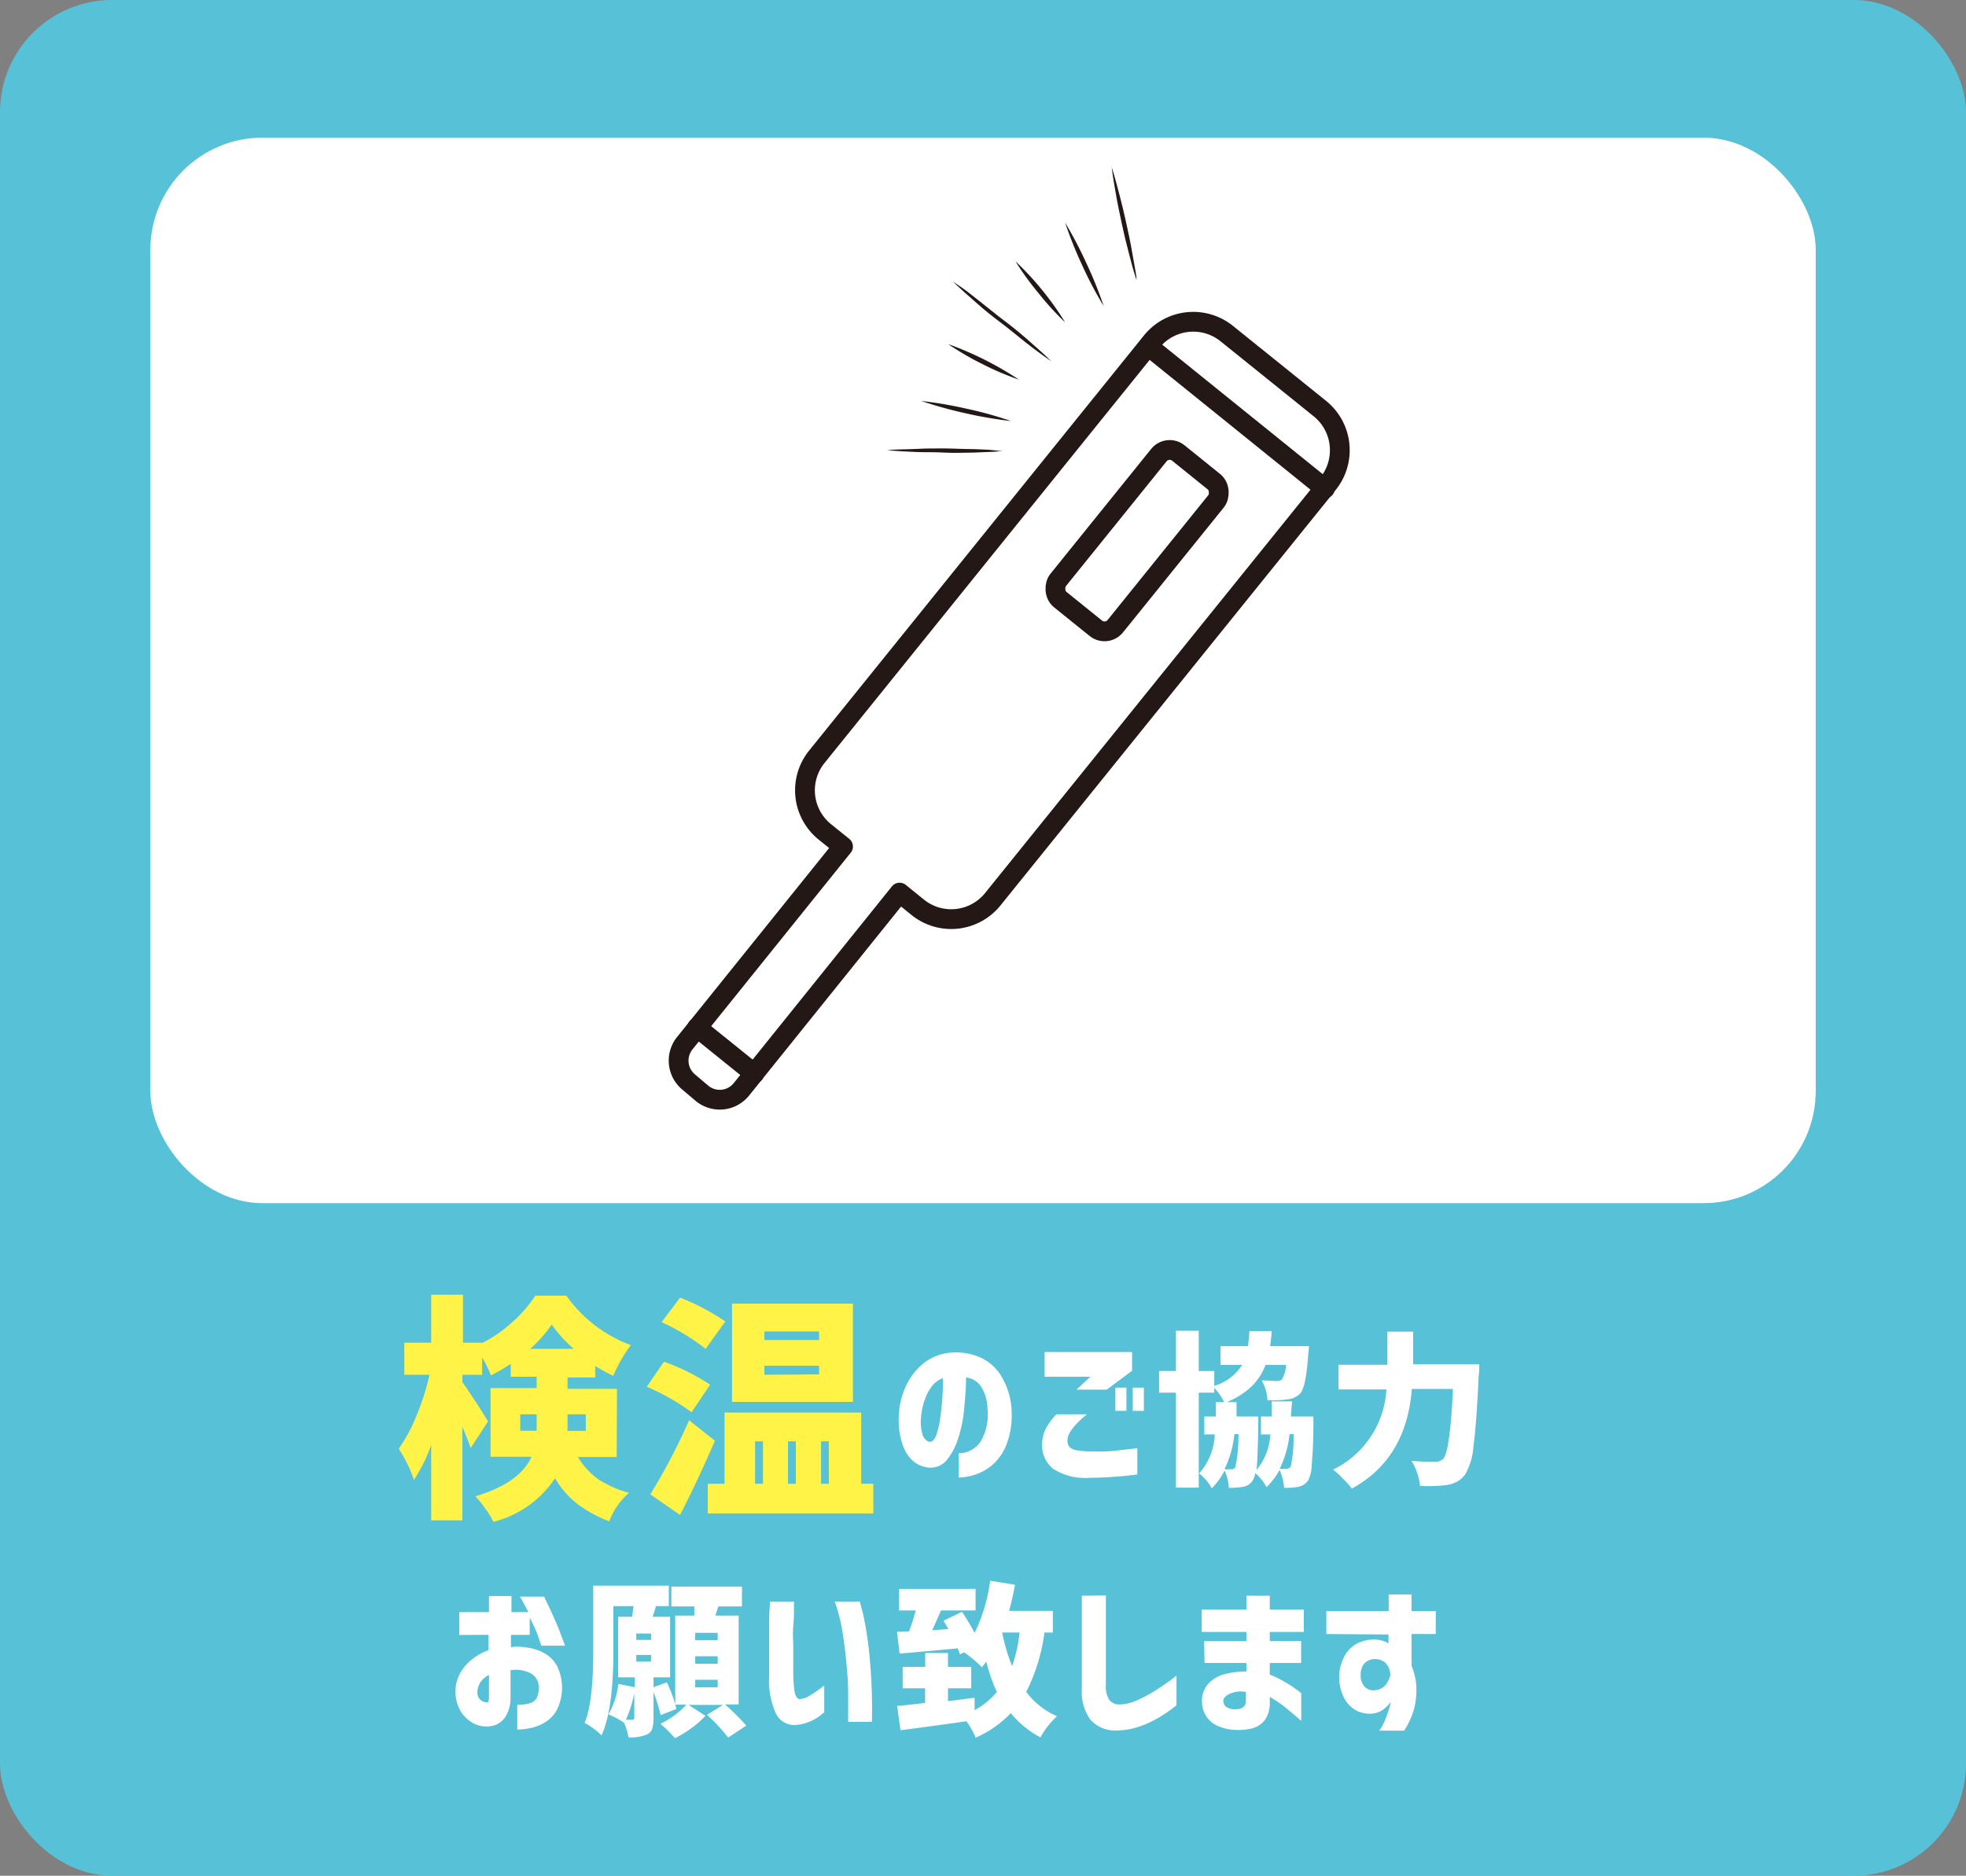
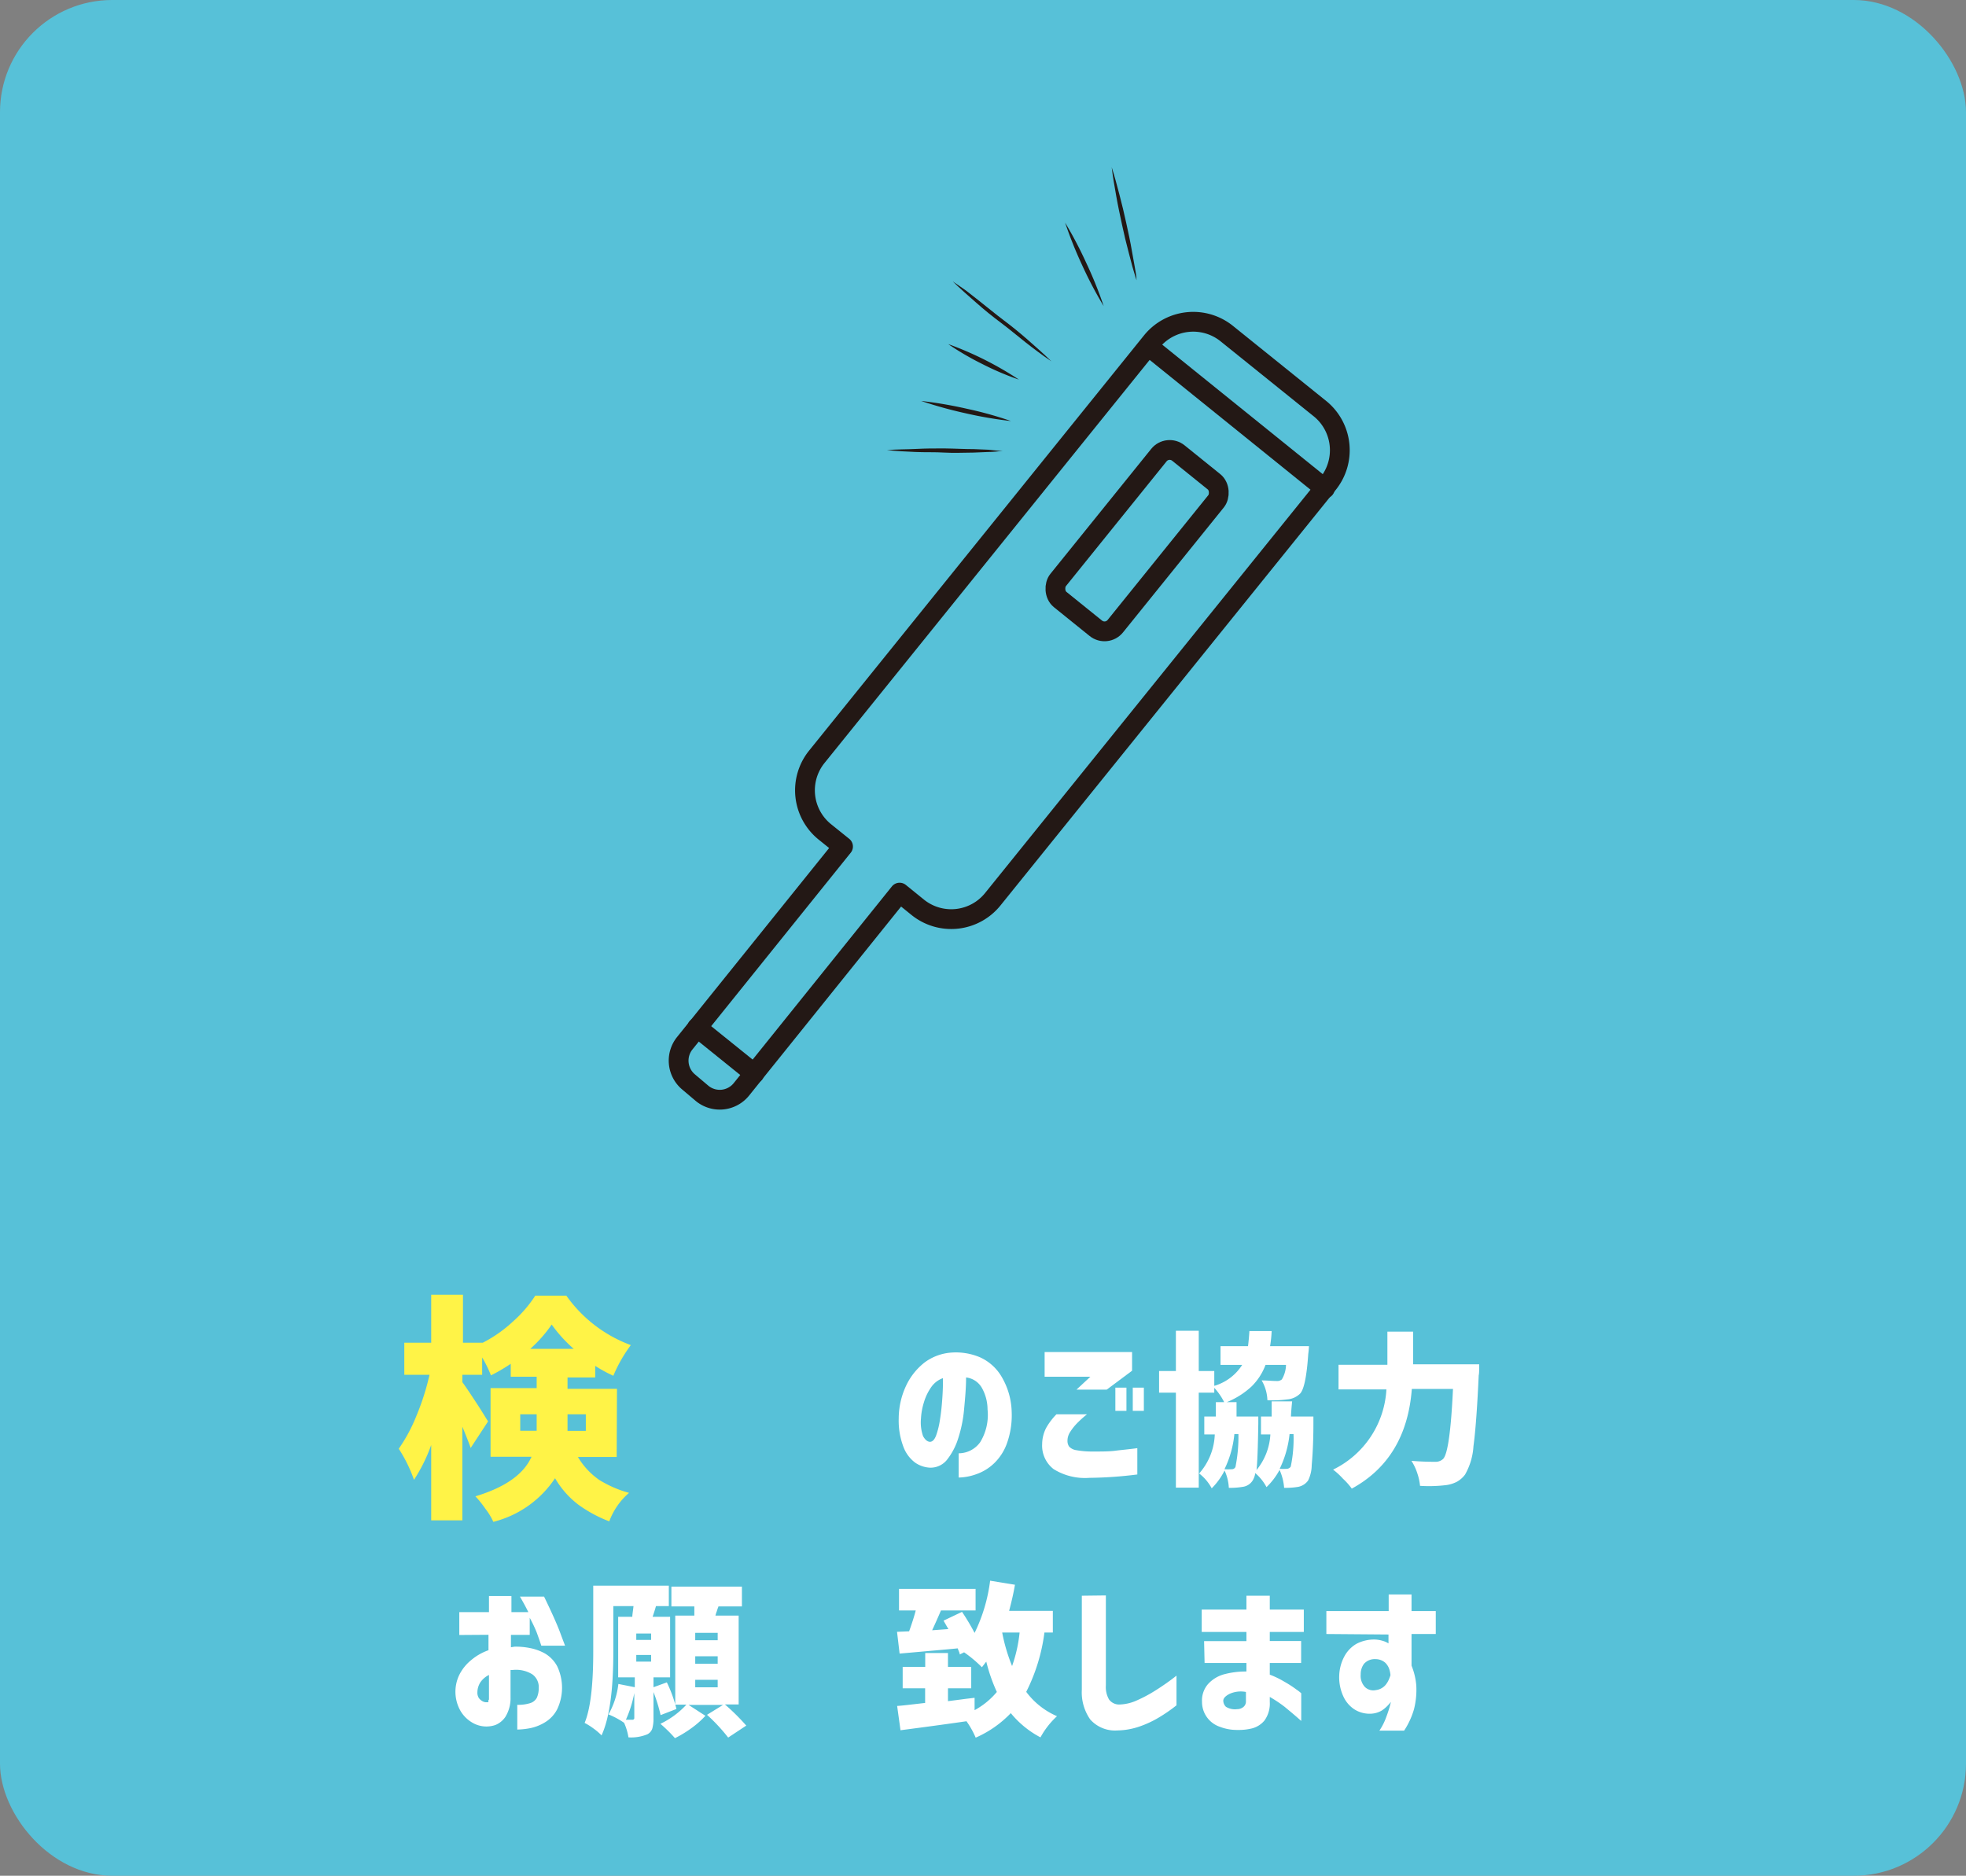
<svg xmlns="http://www.w3.org/2000/svg" viewBox="0 0 198.74 189.65">
  <rect x="0" y="0" width="198.74" height="189.65" fill="#808080" stroke="none" />
  <defs>
    <style>.cls-1{fill:#57c1d8;}.cls-2{fill:#fff;}.cls-3{fill:#fff347;}.cls-4{fill:none;stroke:#231815;stroke-linecap:round;stroke-linejoin:round;stroke-width:2px;}.cls-5{fill:#231815;}</style>
  </defs>
  <g id="レイヤー_2" data-name="レイヤー 2">
    <g id="レイヤー_2-2" data-name="レイヤー 2">
      <rect class="cls-1" width="198.74" height="189.65" rx="11.34" />
-       <rect class="cls-2" x="15.2" y="13.92" width="168.35" height="107.73" rx="11.34" />
    </g>
    <g id="レイヤー_3" data-name="レイヤー 3">
      <path class="cls-3" d="M62.34,147.31H58.42a7.44,7.44,0,0,0,2.17,2.33,11.54,11.54,0,0,0,3,1.3,7,7,0,0,0-2,2.88,13.45,13.45,0,0,1-3.13-1.69,9.09,9.09,0,0,1-2.35-2.67,10.59,10.59,0,0,1-6.24,4.41,6.45,6.45,0,0,0-.81-1.33,10.34,10.34,0,0,0-1-1.25c3-.91,4.88-2.23,5.67-4H49.59v-6.94h4.66v-1.15H51.63v-1.31a17.5,17.5,0,0,1-2,1.17,12.54,12.54,0,0,0-.89-1.81V139h-2v.75c.3.4.76,1.09,1.39,2.05s1,1.6,1.21,1.91l-1.76,2.69c-.09-.28-.37-1-.84-2.15v9.47H43.59v-7.62a16.63,16.63,0,0,1-1.74,3.52,14.62,14.62,0,0,0-1.54-3.14,16.64,16.64,0,0,0,1.81-3.39,25.17,25.17,0,0,0,1.3-4.09H40.87v-3.24h2.72v-4.85H46.8v4.85h2v0a13.49,13.49,0,0,0,3.06-2.15A12.76,12.76,0,0,0,54.11,131h3.14A13.85,13.85,0,0,0,63.77,136,14.64,14.64,0,0,0,62,139.1a13.81,13.81,0,0,1-1.83-1v1.17H57.37v1.15h5Zm-9.75-2.65h1.66V143H52.59Zm1-8.28H58a14,14,0,0,1-2.23-2.46A13.43,13.43,0,0,1,53.6,136.38ZM59.22,143H57.37v1.67h1.85Z" />
-       <path class="cls-3" d="M71.78,140l-1.87,2.79a22.6,22.6,0,0,0-4.53-2.58l1.74-2.53A21.34,21.34,0,0,1,71.78,140Zm-2.13,3.59,2.62,2.08q-1.89,4.36-3.53,7.5l-3-2.08A63.1,63.1,0,0,0,69.65,143.63Zm3.68-10-2,2.79a21.44,21.44,0,0,0-4.45-2.7l1.87-2.48A22.63,22.63,0,0,1,73.33,133.62Zm13.73,16.43h1.22v3H71.55v-3h1.69v-7.2H87.06Zm-.84-18.21v9.93H74v-9.93Zm-9.89,13.92v4.29h.8v-4.29Zm6.47-10.24v-.87H77.27v.87Zm0,3.47v-.87H77.27V139Zm-2.35,6.77h-.79v4.29h.79Zm3.33,0H83v4.29h.79Z" />
      <path class="cls-2" d="M99.83,142.5a4.49,4.49,0,0,0-.57-2.17,2.12,2.12,0,0,0-1.6-1.06c0,1.06-.1,2.12-.2,3.2a13.35,13.35,0,0,1-.61,3,6.66,6.66,0,0,1-1.14,2.15,2.12,2.12,0,0,1-1.73.77,2.88,2.88,0,0,1-1.46-.5,3.51,3.51,0,0,1-1.17-1.54,7.45,7.45,0,0,1-.5-2.92,7.86,7.86,0,0,1,.73-3.29,6.47,6.47,0,0,1,1.88-2.38,5.13,5.13,0,0,1,2.66-1,6.25,6.25,0,0,1,2.94.47,4.83,4.83,0,0,1,2.21,2,7.32,7.32,0,0,1,1,3.54,8.37,8.37,0,0,1-.48,3.16,5.23,5.23,0,0,1-1.34,2.06,4.93,4.93,0,0,1-1.78,1.07,5.52,5.52,0,0,1-1.76.33v-2.45a2.69,2.69,0,0,0,2.18-1.13A5.29,5.29,0,0,0,99.83,142.5ZM94,145.78c.25,0,.46-.2.63-.64a8.37,8.37,0,0,0,.4-1.67c.11-.68.18-1.39.23-2.13s.07-1.41.06-2a2.46,2.46,0,0,0-1.2.93,5.33,5.33,0,0,0-.73,1.54,6.61,6.61,0,0,0-.29,1.61,4.2,4.2,0,0,0,.21,1.78Q93.61,145.75,94,145.78Z" />
      <path class="cls-2" d="M106.79,143h3.09a10.56,10.56,0,0,0-1,.9,5.17,5.17,0,0,0-.69.87,1.61,1.61,0,0,0-.28.92,1,1,0,0,0,.16.56,1.2,1.2,0,0,0,.71.37,9.32,9.32,0,0,0,1.71.14c.88,0,1.63,0,2.25-.08s1.36-.14,2.23-.26v2.66a41.08,41.08,0,0,1-4.84.34,6,6,0,0,1-3.62-.88,3,3,0,0,1-1.16-2.54,3.65,3.65,0,0,1,.4-1.62A6.61,6.61,0,0,1,106.79,143Zm-1.19-6.3h8.84v1.89l-2.56,1.91h-3.06l1.4-1.3H105.6Zm7.15,5.95v-2.35h1.12v2.35Zm1.76,0v-2.35h1.12v2.35Z" />
      <path class="cls-2" d="M130.5,143.22h2.27c0,.35,0,.6,0,.75,0,2-.1,3.35-.17,4.15a3.64,3.64,0,0,1-.36,1.56,1.6,1.6,0,0,1-1,.65,7.57,7.57,0,0,1-1.43.1,5.43,5.43,0,0,0-.46-1.81,7.09,7.09,0,0,1-1.32,1.74,4.87,4.87,0,0,0-1.14-1.42,1.92,1.92,0,0,1-.26.75,1.4,1.4,0,0,1-1,.64,7.39,7.39,0,0,1-1.41.1,4.69,4.69,0,0,0-.43-1.75,6.85,6.85,0,0,1-1.3,1.8,4.63,4.63,0,0,0-1.27-1.5,6.28,6.28,0,0,0,1.58-3.95h-1.06v-1.81h1.17c0-.61,0-1.09,0-1.45h.84a6.26,6.26,0,0,0-1-1.45v.49h-1.57v9.6h-2.31v-9.6h-1.7v-2.19h1.7v-4.07h2.31v4.07h1.57v1.5a5,5,0,0,0,2.82-2.12h-2.19v-1.89h2.78c.06-.48.11-1,.14-1.53h2.25a12.65,12.65,0,0,1-.16,1.53h3.93a7.62,7.62,0,0,1-.07.78c-.15,2.23-.42,3.56-.81,4a2.07,2.07,0,0,1-1.32.6,10.35,10.35,0,0,1-2,.08,4.25,4.25,0,0,0-.58-2c.55,0,1.06.06,1.51.06a.73.73,0,0,0,.53-.16A3,3,0,0,0,130,138h-2.07a6,6,0,0,1-1.41,2.18,8.21,8.21,0,0,1-2.51,1.59H125c0,.92,0,1.41,0,1.45h2.2c0,.34,0,.58,0,.73q-.06,3.69-.18,4.68a6.19,6.19,0,0,0,1.4-3.6h-.95v-1.81h1.08q0-1,0-1.53h2.07C130.52,142.67,130.5,143.18,130.5,143.22ZM125.19,145h-.41a10.38,10.38,0,0,1-1,3.55,5.63,5.63,0,0,0,.72,0,.4.4,0,0,0,.39-.23A15.31,15.31,0,0,0,125.19,145Zm5.57,0h-.4a10.55,10.55,0,0,1-1,3.51,7.1,7.1,0,0,0,.72,0,.49.49,0,0,0,.4-.23A13.62,13.62,0,0,0,130.76,145Z" />
      <path class="cls-2" d="M142.85,137.94h6.68c0,.54,0,.92-.05,1.12-.15,3.32-.33,5.7-.53,7.16a6.56,6.56,0,0,1-.85,2.87,2.63,2.63,0,0,1-.83.73,3.33,3.33,0,0,1-1.05.33,14.25,14.25,0,0,1-2.67.08,5.63,5.63,0,0,0-.28-1.28,5.37,5.37,0,0,0-.59-1.25c.81.07,1.62.1,2.43.1a1.1,1.1,0,0,0,.77-.29q.7-.7,1-7.08h-4.16q-.54,7.06-6.07,10.08a6.73,6.73,0,0,0-.89-1,7.13,7.13,0,0,0-1-.92,9.6,9.6,0,0,0,5.39-8.11h-4.84v-2.49h4.94v-3.35h2.6Z" />
      <path class="cls-2" d="M46.43,165.31V163h3v-1.63h2.27V163h1.71c-.2-.41-.48-.94-.85-1.57H55c.78,1.61,1.33,2.84,1.64,3.68s.48,1.27.48,1.28h-2.4c-.18-.54-.34-1-.47-1.35a14.33,14.33,0,0,0-.7-1.47v1.73H51.65v1.25l.36-.06a7.23,7.23,0,0,1,1.56.14,5,5,0,0,1,1.57.58,3.33,3.33,0,0,1,1.19,1.27,5.07,5.07,0,0,1,0,4.33,3.29,3.29,0,0,1-1.16,1.28,4.63,4.63,0,0,1-1.48.62,7.42,7.42,0,0,1-1.4.16v-2.5a4,4,0,0,0,1.3-.17,1.13,1.13,0,0,0,.68-.55,2.38,2.38,0,0,0,.19-1,1.57,1.57,0,0,0-.66-1.37,3.12,3.12,0,0,0-2-.43h-.1l-.09,0v2.75a3.58,3.58,0,0,1-.53,2,2.23,2.23,0,0,1-1,.81,2.8,2.8,0,0,1-2.37-.26A3.33,3.33,0,0,1,46.56,173a3.92,3.92,0,0,1-.12-3.68,4.52,4.52,0,0,1,1.19-1.47,5.52,5.52,0,0,1,1.75-1v-1.56Zm3,6.55v-2.51a2.24,2.24,0,0,0-.86.73,1.89,1.89,0,0,0-.31,1,1,1,0,0,0,.15.61,1.19,1.19,0,0,0,.39.33.79.79,0,0,0,.4.09s.05,0,.12,0S49.37,172,49.38,171.86Z" />
      <path class="cls-2" d="M68.38,172.79l-1.6.62a16.45,16.45,0,0,0-.72-2.33v2.64a3.64,3.64,0,0,1-.12,1.05,1,1,0,0,1-.5.58,4.29,4.29,0,0,1-1.91.31,5.84,5.84,0,0,0-.44-1.47v0a7.9,7.9,0,0,0-1.58-.85,8.05,8.05,0,0,0,1-3.08l1.66.33v-1H62.49v-6.12h1.43c0-.24.07-.6.12-1.08H62v4.62c0,3.88-.39,6.7-1.19,8.45a6,6,0,0,0-.82-.7,6.28,6.28,0,0,0-.89-.56q.87-2.1.87-7.18v-6.7h7.64v2.07h-1.3c-.07.26-.18.62-.34,1.08h1.77v6.12H66.06v1l1.35-.49A13.17,13.17,0,0,1,68.38,172.79Zm-4.26.88v-2.49a12,12,0,0,1-.85,2.7h.65A.18.18,0,0,0,64.12,173.67Zm.2-8.51v.65h1.5v-.65Zm0,2.17V168h1.5v-.67Zm10.35,5H73.28a22.66,22.66,0,0,1,2.16,2.14l-1.83,1.21a17.94,17.94,0,0,0-2.14-2.3l1.62-1H69.61l1.7,1.1a9.26,9.26,0,0,1-1.43,1.26,11.2,11.2,0,0,1-1.65,1,14.49,14.49,0,0,0-1.47-1.45,8.62,8.62,0,0,0,2.63-1.94H68.26v-9h1.93c0-.09,0-.25,0-.46s0-.37,0-.47H67.87v-2H75v2H72.62c0,.07-.06.17-.1.3s-.08.25-.12.35l-.08.28h2.35Zm-2.12-6.49v-.75H70.28v.75Zm0,2.38v-.76H70.28v.76Zm0,2.38v-.76H70.28v.76Z" />
-       <path class="cls-2" d="M77.82,161.93h2.44s0,.27,0,.73,0,1.05-.07,1.77,0,1.47,0,2.26,0,1.51,0,2.17a14.61,14.61,0,0,0,.12,2.09c.08.53.26.81.53.85a2.29,2.29,0,0,0,1-.35,10.64,10.64,0,0,0,1-.67c.3-.22.45-.34.48-.35v2.7a3.47,3.47,0,0,0-.36.29A4.4,4.4,0,0,1,82,174a4.59,4.59,0,0,1-1.44.4,2.08,2.08,0,0,1-2.12-1.14,8.11,8.11,0,0,1-.69-3.8c0-.7,0-1.47,0-2.33s0-1.67,0-2.46,0-1.44.05-2S77.82,162,77.82,161.93Zm6.57,0h2.52s.13.44.35,1.31a35.74,35.74,0,0,1,.62,4,56.05,56.05,0,0,1,.26,6.85h-2.4s0-.31,0-.87,0-1.3,0-2.21-.09-1.91-.19-3-.24-2.16-.42-3.22A17.81,17.81,0,0,0,84.39,161.93Z" />
      <path class="cls-2" d="M106.43,165.06h-.85a18.47,18.47,0,0,1-1.84,6,7.66,7.66,0,0,0,3.11,2.46,8.32,8.32,0,0,0-1.67,2.14,9.68,9.68,0,0,1-3-2.45,11,11,0,0,1-3.55,2.48,8.74,8.74,0,0,0-.93-1.66c-1.3.19-3.52.5-6.67.91l-.34-2.46c.3,0,1.25-.12,2.83-.3v-1.48H91.25v-2.17h2.28v-1.4h2.3v1.4h2.35v2.17H95.83V172l.85-.11,1-.13.84-.1,0,1.25a7.77,7.77,0,0,0,2.25-1.84A17.21,17.21,0,0,1,99.7,168l-.44.57a12.94,12.94,0,0,0-1.8-1.51l-.44.22c0-.15-.11-.35-.21-.62-.41.05-2.37.22-5.87.53l-.26-2.2,1.22-.05c.27-.75.5-1.45.67-2.11H90.88v-2.18h7.74v2.18h-3.5c-.26.61-.55,1.27-.89,2l1.64-.12-.49-.85,1.87-.89a22.58,22.58,0,0,1,1.27,2.13,16.72,16.72,0,0,0,1.57-5.28l2.51.41c-.13.78-.33,1.66-.59,2.64h4.42Zm-3.36,0h-1.76a17.74,17.74,0,0,0,1,3.39A14.56,14.56,0,0,0,103.07,165.06Z" />
      <path class="cls-2" d="M111.79,161.31v9.1a2.53,2.53,0,0,0,.32,1.42,1.27,1.27,0,0,0,1,.51,4.52,4.52,0,0,0,1.82-.42,14.1,14.1,0,0,0,1.87-1,24.29,24.29,0,0,0,2.13-1.5v3a16,16,0,0,1-1.83,1.26,10.42,10.42,0,0,1-1.9.88,7.22,7.22,0,0,1-2.24.4,3.35,3.35,0,0,1-2.75-1.11,4.77,4.77,0,0,1-.85-3v-9.51Z" />
      <path class="cls-2" d="M121.72,165.93H126V165h-4.52v-2.26H126v-1.4h2.36v1.4h3.44V165h-3.44v.92h3.17v2.22h-3.17v1.18a9,9,0,0,1,1.47.71,11.39,11.39,0,0,1,1.22.79,4.25,4.25,0,0,1,.49.38V174l-.49-.43c-.31-.27-.71-.6-1.19-1a13.48,13.48,0,0,0-1.5-1v.51a2.91,2.91,0,0,1-.54,1.88,2.43,2.43,0,0,1-1.24.79,5.6,5.6,0,0,1-1.48.16,4.78,4.78,0,0,1-1.79-.32,2.65,2.65,0,0,1-1.8-2.53,2.52,2.52,0,0,1,.61-1.79,3.4,3.4,0,0,1,1.67-1A8.55,8.55,0,0,1,126,169v-.86h-4.23Zm3.33,6.88a1,1,0,0,0,.6-.19.7.7,0,0,0,.3-.55v-1a2.74,2.74,0,0,0-1.65.19c-.41.21-.62.43-.64.67a.87.87,0,0,0,.27.64A1.72,1.72,0,0,0,125.05,172.81Z" />
      <path class="cls-2" d="M134.08,165.21v-2.32h6.3v-1.68h2.31v1.68h2.45v2.32h-2.45v3.2a6.72,6.72,0,0,1,.48,2,8,8,0,0,1-.23,2.4,7.88,7.88,0,0,1-1,2.17h-2.5a6,6,0,0,0,.64-1.23c.17-.44.3-.83.39-1.15a5.08,5.08,0,0,0,.13-.53,3.73,3.73,0,0,1-.92.88,2.39,2.39,0,0,1-1.13.32,2.88,2.88,0,0,1-1.65-.45,3.1,3.1,0,0,1-1.12-1.34,4.6,4.6,0,0,1-.4-2.08,4.4,4.4,0,0,1,.49-1.87,3.23,3.23,0,0,1,1.24-1.32,3.83,3.83,0,0,1,1.93-.44,3.25,3.25,0,0,1,.8.15,2.14,2.14,0,0,1,.52.24v-.9Zm6.48,4.16a2.65,2.65,0,0,0-.15-.69,1.67,1.67,0,0,0-.37-.56,1.5,1.5,0,0,0-1-.37,1.44,1.44,0,0,0-1.16.48,1.77,1.77,0,0,0-.33,1.07,1.65,1.65,0,0,0,.43,1.27,1.22,1.22,0,0,0,1.11.31,1.53,1.53,0,0,0,.93-.47,2.19,2.19,0,0,0,.41-.68C140.52,169.51,140.56,169.39,140.56,169.37Z" />
    </g>
    <g id="レイヤー_5" data-name="レイヤー 5">
      <path class="cls-4" d="M133.5,41.37,124,33.72a5.4,5.4,0,0,0-7.57.81l-33.87,42a5.4,5.4,0,0,0,.81,7.57l1.85,1.49-16,19.89a2.81,2.81,0,0,0,.42,3.94L71,110.57a2.81,2.81,0,0,0,3.94-.42l16-19.9,1.84,1.49a5.39,5.39,0,0,0,7.57-.81l33.88-42A5.41,5.41,0,0,0,133.5,41.37Z" />
      <rect class="cls-4" x="111.23" y="45.15" width="7.43" height="19.03" rx="1.4" transform="translate(59.8 -60.05) rotate(38.89)" />
      <line class="cls-4" x1="116.83" y1="35.6" x2="133.93" y2="49.4" />
      <line class="cls-4" x1="70.47" y1="103.89" x2="76.25" y2="108.55" />
-       <path class="cls-5" d="M107.67,22.51a42.23,42.23,0,0,0,1.74,4.34,40,40,0,0,0,2.16,4.1,40.13,40.13,0,0,0-1.75-4.34A40.94,40.94,0,0,0,107.67,22.51Z" />
-       <path class="cls-5" d="M102.65,26.42A28.85,28.85,0,0,0,105,29.66a28.56,28.56,0,0,0,2.67,2.93,30.23,30.23,0,0,0-2.31-3.25A29.63,29.63,0,0,0,102.65,26.42Z" />
+       <path class="cls-5" d="M107.67,22.51a42.23,42.23,0,0,0,1.74,4.34,40,40,0,0,0,2.16,4.1,40.13,40.13,0,0,0-1.75-4.34A40.94,40.94,0,0,0,107.67,22.51" />
      <path class="cls-5" d="M93.12,40.54a42.84,42.84,0,0,0,4.47,1.24,41.07,41.07,0,0,0,4.61.79,37.73,37.73,0,0,0-4.46-1.24A41.64,41.64,0,0,0,93.12,40.54Z" />
      <path class="cls-5" d="M95.88,34.81a28.59,28.59,0,0,0,3.43,2A28.43,28.43,0,0,0,103,38.38a33.66,33.66,0,0,0-7.09-3.57Z" />
      <path class="cls-5" d="M106.28,36.53c-.77-.75-1.57-1.46-2.37-2.16s-1.63-1.38-2.46-2-1.67-1.33-2.53-2l-1.28-1c-.44-.3-.87-.62-1.32-.91.38.38.78.73,1.17,1.09l1.2,1.06c.8.71,1.63,1.38,2.46,2s1.67,1.33,2.52,2S105.39,35.93,106.28,36.53Z" />
      <path class="cls-5" d="M112.38,16.91c.12,1,.29,1.95.46,2.92s.38,1.92.58,2.87.43,1.9.68,2.84l.37,1.41c.14.46.27.93.42,1.39,0-.5-.13-1-.2-1.47l-.26-1.45c-.17-1-.37-1.92-.58-2.87s-.43-1.91-.68-2.84S112.68,17.83,112.38,16.91Z" />
      <path class="cls-5" d="M89.66,45.51c1,.1,1.93.15,2.9.19s1.94,0,2.92.06,2,0,2.93,0l1.47-.06c.5,0,1-.06,1.48-.11-.48,0-1-.08-1.45-.12l-1.45-.06c-1,0-1.94-.06-2.92-.07s-2,0-2.93.05S90.65,45.42,89.66,45.51Z" />
    </g>
  </g>
</svg>